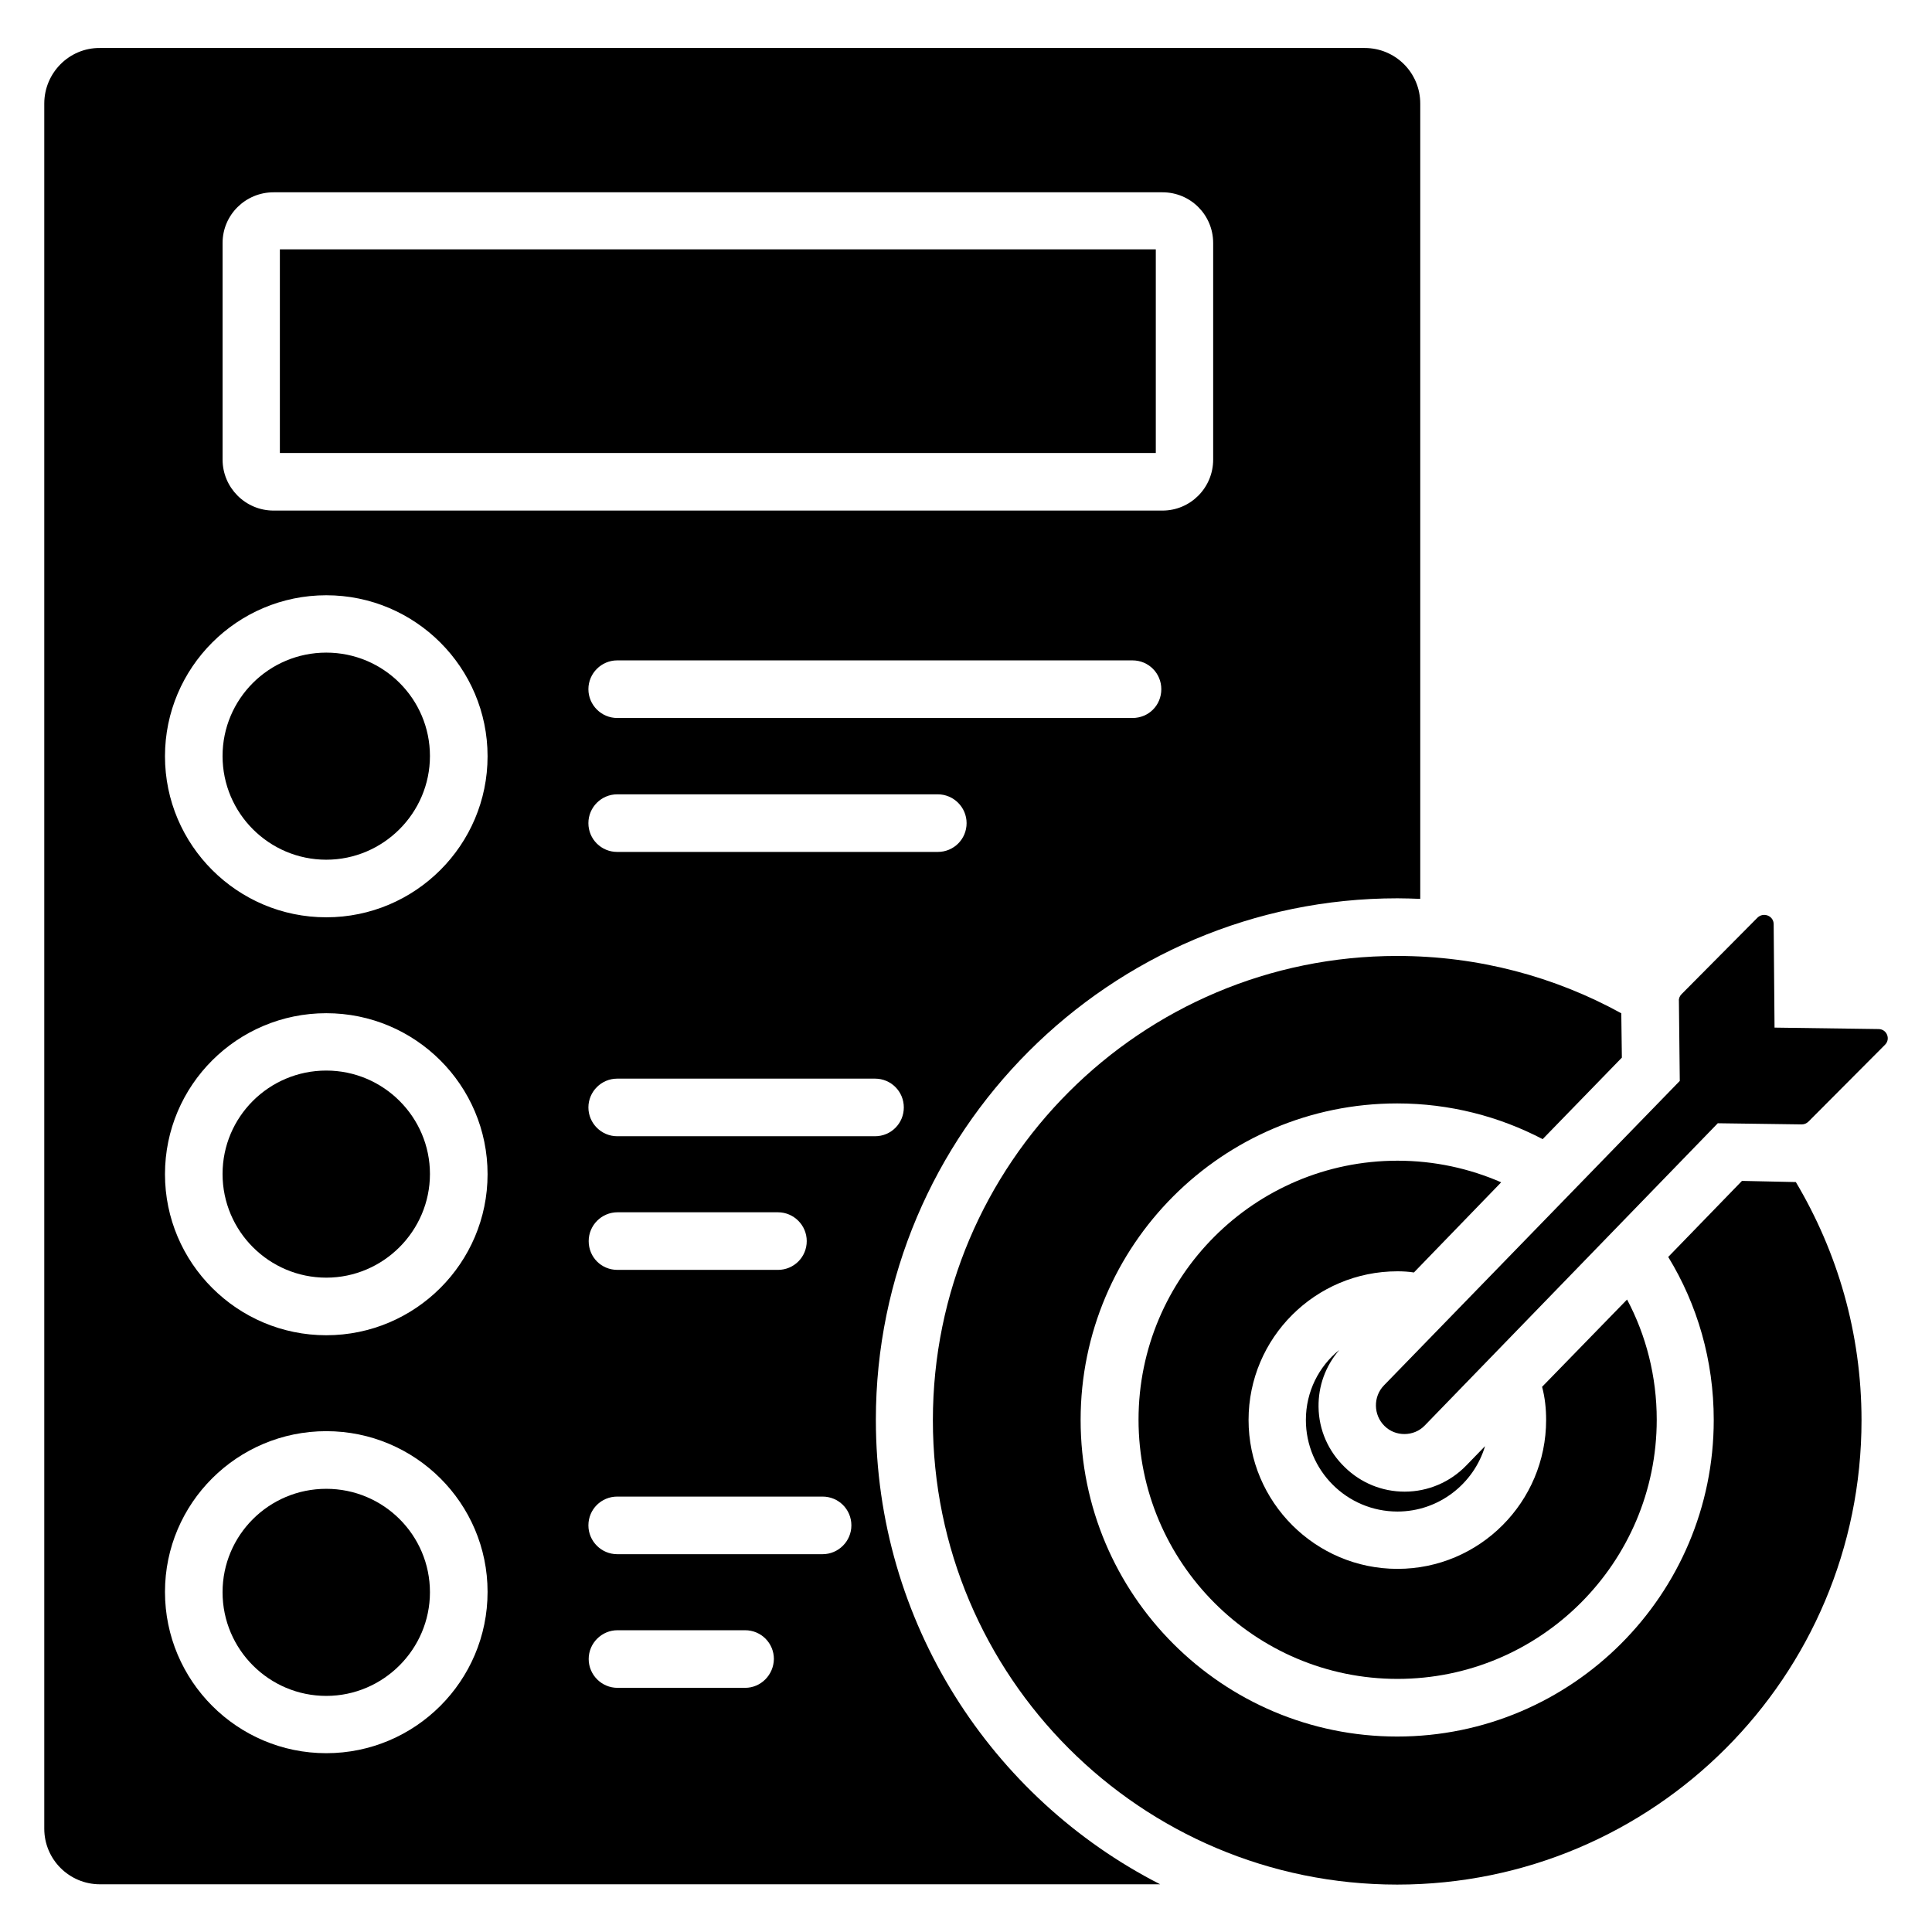
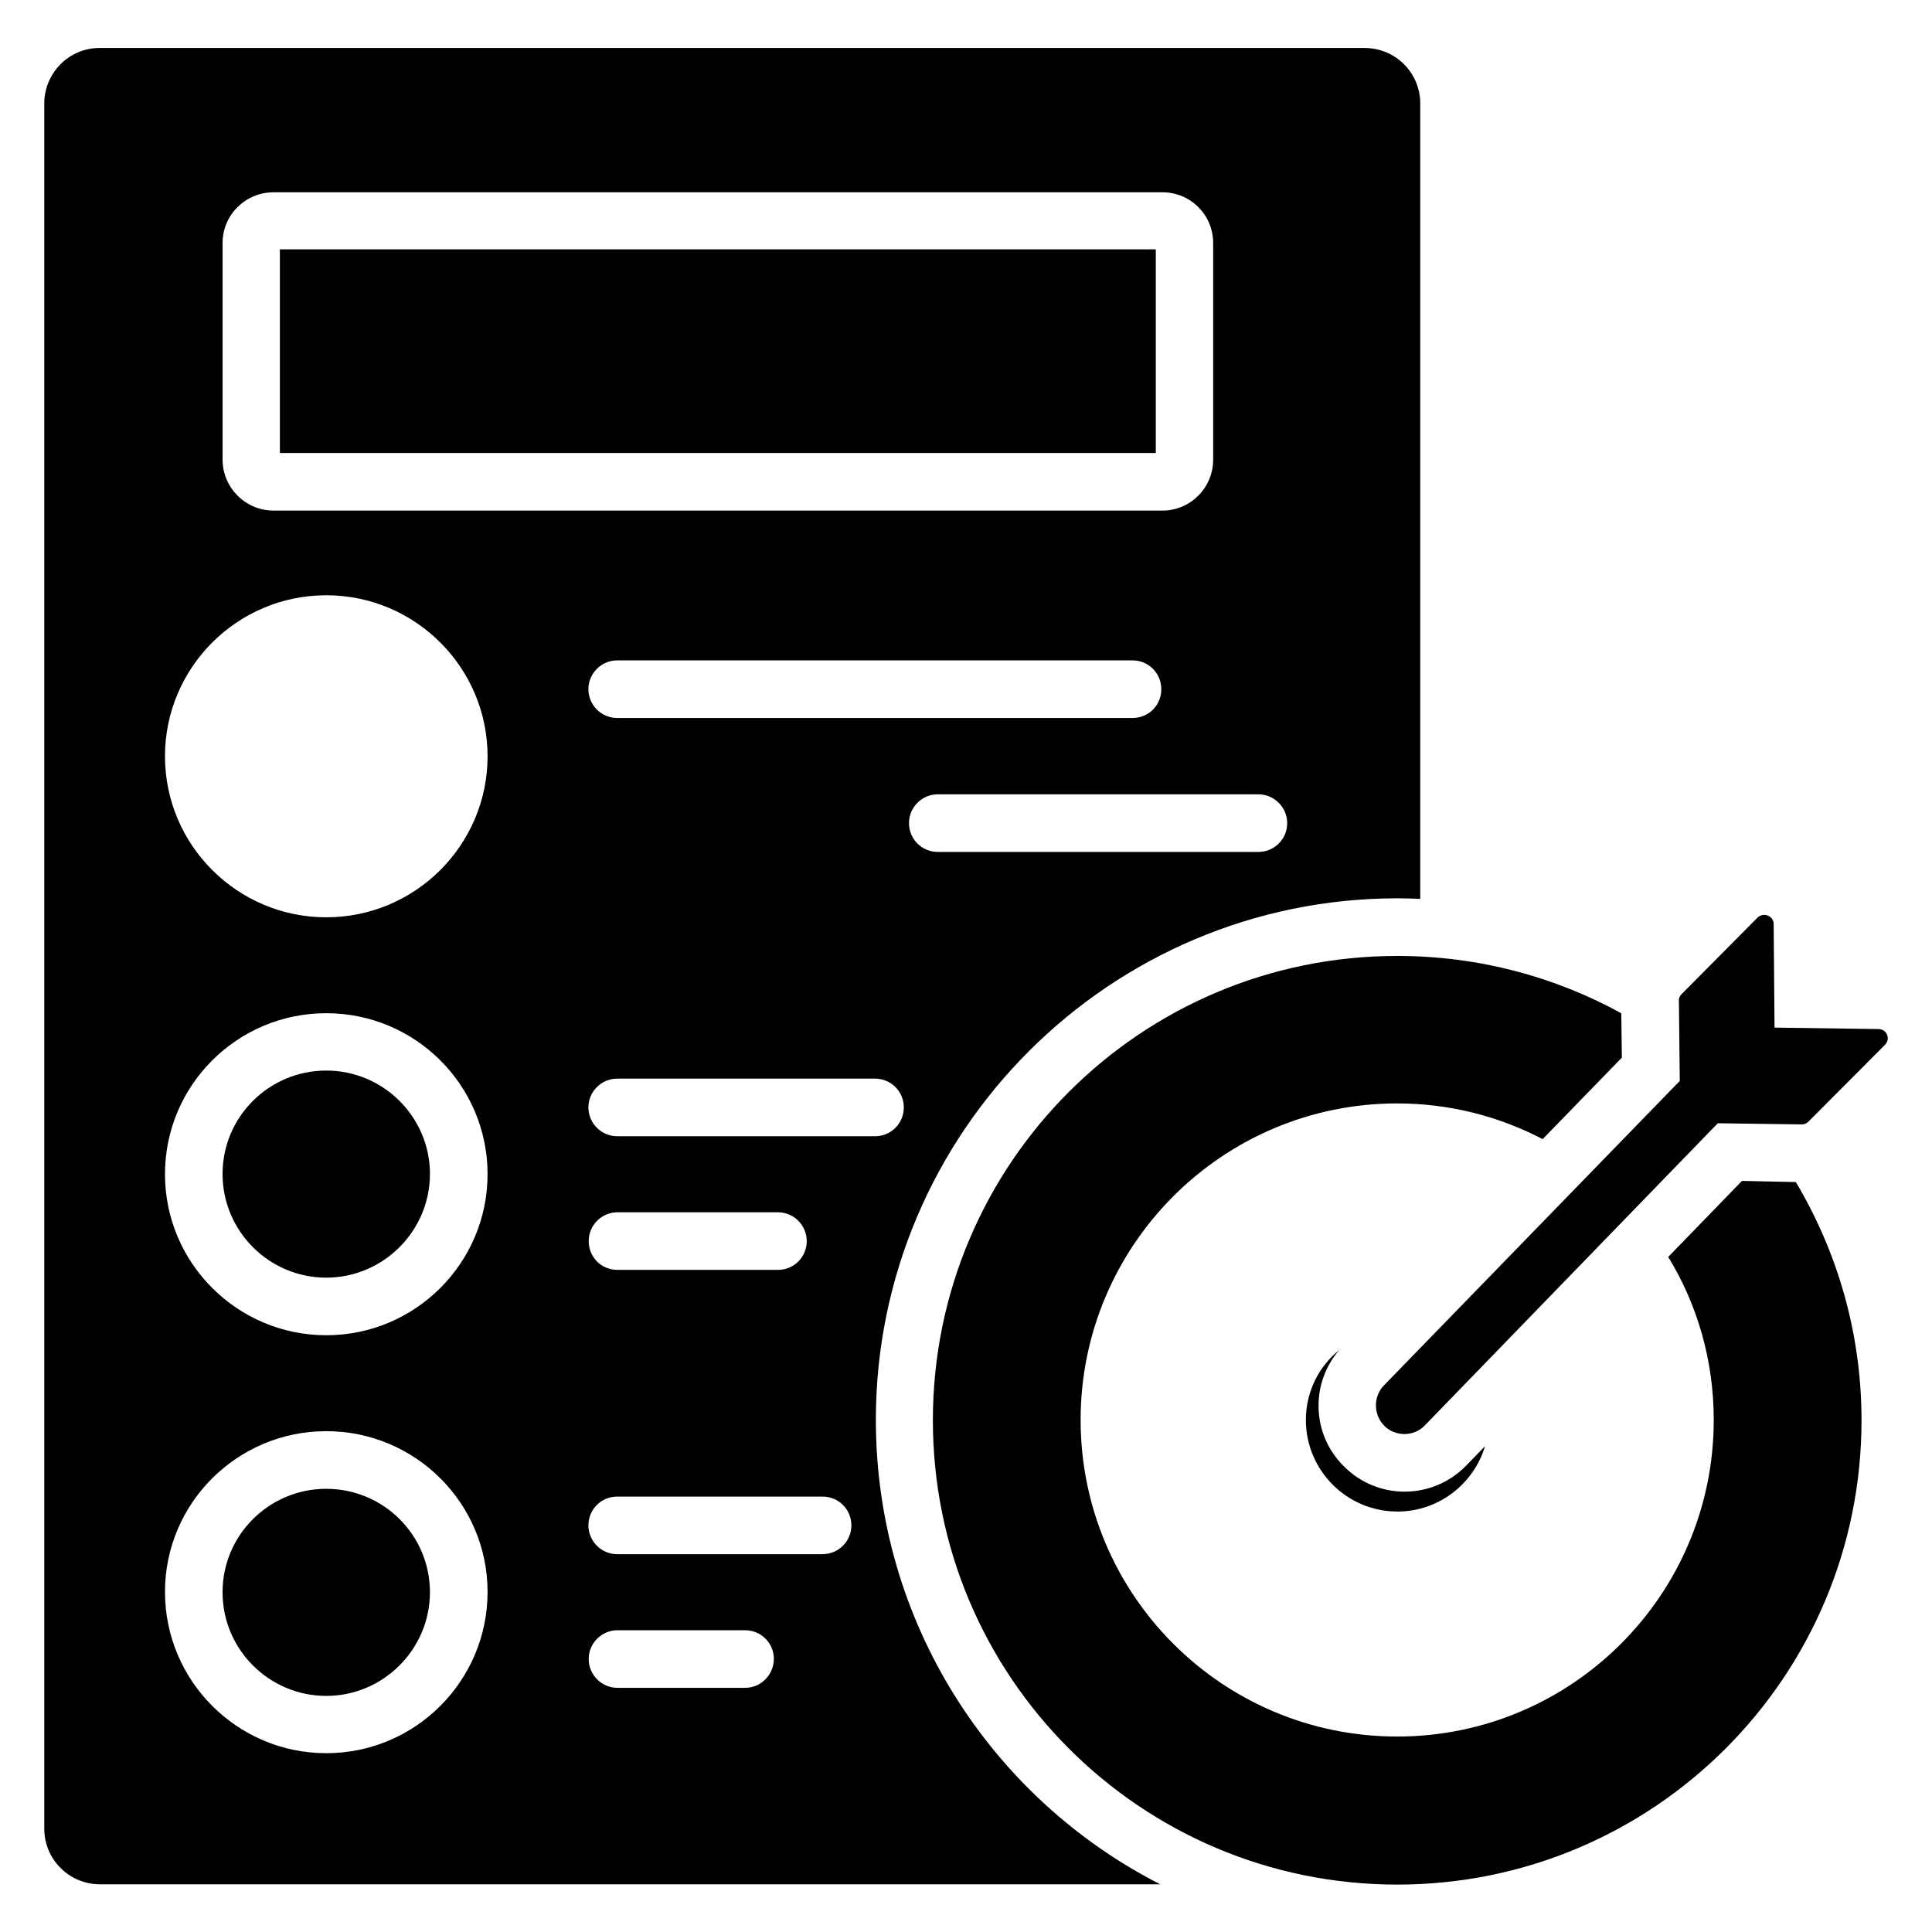
<svg xmlns="http://www.w3.org/2000/svg" fill="#000000" width="800px" height="800px" version="1.1" viewBox="144 144 512 512">
  <g>
-     <path d="m230.46 316.95c-15.191 0-27.48 12.289-27.48 27.402 0 15.191 12.367 27.48 27.48 27.48s27.48-12.367 27.48-27.48c0.004-15.113-12.289-27.402-27.48-27.402z" />
    <path d="m230.46 427.71c-15.191 0-27.48 12.289-27.48 27.402 0 15.191 12.367 27.48 27.48 27.48s27.48-12.367 27.48-27.48c0.004-15.035-12.289-27.402-27.48-27.402z" />
    <path d="m230.46 538.55c-15.191 0-27.48 12.289-27.48 27.402 0 15.191 12.367 27.48 27.48 27.48s27.48-12.367 27.48-27.48c0.004-15.113-12.289-27.402-27.48-27.402z" />
-     <path d="m376.11 520.3c0-76.184 61.984-138.24 138.24-138.24 2.062 0 4.047 0.078 6.031 0.152v-210.76c0-8.168-6.566-14.734-14.734-14.734h-335.18c-8.094-0.074-14.734 6.566-14.734 14.734v457.17c0 8.168 6.641 14.734 14.734 14.734h280.99c-44.734-22.824-75.344-69.465-75.344-123.05zm16.414-150.53h-84.961c-4.199 0-7.633-3.359-7.633-7.633 0-4.199 3.434-7.633 7.633-7.633h84.961c4.199 0 7.633 3.434 7.633 7.633 0 4.273-3.438 7.633-7.633 7.633zm51.602-35.496h-136.56c-4.199 0-7.633-3.434-7.633-7.633s3.434-7.633 7.633-7.633h136.56c4.273 0 7.633 3.434 7.633 7.633 0 4.273-3.359 7.633-7.633 7.633zm-241.14-125.88c0-7.481 6.106-13.434 13.512-13.434h235.57c7.481 0 13.434 6.031 13.434 13.434v57.402c0 7.481-6.031 13.512-13.434 13.512h-235.57c-7.481 0-13.512-6.106-13.512-13.512zm27.48 400.22c-23.586 0-42.746-19.16-42.746-42.746 0-23.512 19.16-42.594 42.746-42.594 23.586 0 42.746 19.082 42.746 42.594 0.004 23.586-19.156 42.746-42.746 42.746zm0-110.76c-23.586 0-42.746-19.16-42.746-42.672 0-23.586 19.16-42.672 42.746-42.672 23.586 0 42.746 19.082 42.746 42.672 0.004 23.512-19.156 42.672-42.746 42.672zm0-110.76c-23.586 0-42.746-19.16-42.746-42.672s19.16-42.672 42.746-42.672c23.586 0 42.746 19.16 42.746 42.672 0.004 23.512-19.156 42.672-42.746 42.672zm110.99 204.2h-33.816c-4.199 0-7.633-3.434-7.633-7.633 0-4.199 3.434-7.633 7.633-7.633h33.816c4.273 0 7.633 3.434 7.633 7.633-0.074 4.199-3.434 7.633-7.633 7.633zm20.535-35.418h-54.426c-4.199 0-7.633-3.434-7.633-7.633 0-4.273 3.434-7.633 7.633-7.633h54.426c4.199 0 7.633 3.359 7.633 7.633 0 4.195-3.434 7.633-7.633 7.633zm-61.984-82.977c0-4.199 3.434-7.633 7.633-7.633h42.52c4.199 0 7.633 3.434 7.633 7.633 0 4.273-3.434 7.633-7.633 7.633h-42.52c-4.273 0-7.633-3.359-7.633-7.633zm7.559-27.785c-4.199 0-7.633-3.434-7.633-7.633s3.434-7.633 7.633-7.633h68.32c4.273 0 7.633 3.434 7.633 7.633s-3.359 7.633-7.633 7.633z" />
+     <path d="m376.11 520.3c0-76.184 61.984-138.24 138.24-138.24 2.062 0 4.047 0.078 6.031 0.152v-210.76c0-8.168-6.566-14.734-14.734-14.734h-335.18c-8.094-0.074-14.734 6.566-14.734 14.734v457.17c0 8.168 6.641 14.734 14.734 14.734h280.99c-44.734-22.824-75.344-69.465-75.344-123.05zm16.414-150.53c-4.199 0-7.633-3.359-7.633-7.633 0-4.199 3.434-7.633 7.633-7.633h84.961c4.199 0 7.633 3.434 7.633 7.633 0 4.273-3.438 7.633-7.633 7.633zm51.602-35.496h-136.56c-4.199 0-7.633-3.434-7.633-7.633s3.434-7.633 7.633-7.633h136.56c4.273 0 7.633 3.434 7.633 7.633 0 4.273-3.359 7.633-7.633 7.633zm-241.14-125.88c0-7.481 6.106-13.434 13.512-13.434h235.57c7.481 0 13.434 6.031 13.434 13.434v57.402c0 7.481-6.031 13.512-13.434 13.512h-235.57c-7.481 0-13.512-6.106-13.512-13.512zm27.48 400.22c-23.586 0-42.746-19.16-42.746-42.746 0-23.512 19.16-42.594 42.746-42.594 23.586 0 42.746 19.082 42.746 42.594 0.004 23.586-19.156 42.746-42.746 42.746zm0-110.76c-23.586 0-42.746-19.16-42.746-42.672 0-23.586 19.16-42.672 42.746-42.672 23.586 0 42.746 19.082 42.746 42.672 0.004 23.512-19.156 42.672-42.746 42.672zm0-110.76c-23.586 0-42.746-19.16-42.746-42.672s19.16-42.672 42.746-42.672c23.586 0 42.746 19.16 42.746 42.672 0.004 23.512-19.156 42.672-42.746 42.672zm110.99 204.2h-33.816c-4.199 0-7.633-3.434-7.633-7.633 0-4.199 3.434-7.633 7.633-7.633h33.816c4.273 0 7.633 3.434 7.633 7.633-0.074 4.199-3.434 7.633-7.633 7.633zm20.535-35.418h-54.426c-4.199 0-7.633-3.434-7.633-7.633 0-4.273 3.434-7.633 7.633-7.633h54.426c4.199 0 7.633 3.359 7.633 7.633 0 4.195-3.434 7.633-7.633 7.633zm-61.984-82.977c0-4.199 3.434-7.633 7.633-7.633h42.52c4.199 0 7.633 3.434 7.633 7.633 0 4.273-3.434 7.633-7.633 7.633h-42.52c-4.273 0-7.633-3.359-7.633-7.633zm7.559-27.785c-4.199 0-7.633-3.434-7.633-7.633s3.434-7.633 7.633-7.633h68.32c4.273 0 7.633 3.434 7.633 7.633s-3.359 7.633-7.633 7.633z" />
    <path d="m218.17 210.08h232.13v53.969h-232.13z" />
-     <path d="m518.7 481.22 23.129-23.895c-8.398-3.664-17.711-5.727-27.48-5.727-37.863 0-68.625 30.762-68.625 68.625 0 37.863 30.762 68.703 68.625 68.703 37.863 0 68.703-30.762 68.703-68.703 0-11.449-2.824-22.367-7.863-31.832l-22.52 23.133c0.762 2.824 1.07 5.801 1.07 8.777 0 21.754-17.633 39.465-39.391 39.465-21.754 0-39.465-17.711-39.465-39.465 0-21.754 17.711-39.391 39.465-39.391 1.449 0.004 2.902 0.078 4.352 0.309z" />
    <path d="m490.07 520.3c0 13.359 10.84 24.273 24.273 24.273 10.914 0 20.23-7.328 23.207-17.328l-4.961 5.113c-4.273 4.426-10.152 6.945-16.336 6.945-5.953 0-11.602-2.289-15.879-6.488-4.352-4.199-6.871-9.848-6.945-15.953-0.078-5.574 1.832-10.84 5.496-15.113-5.422 4.356-8.855 11.07-8.855 18.551z" />
    <path d="m605.64 456.95-19.543 20.152c7.711 12.594 12.062 27.402 12.062 43.207 0 46.336-37.633 83.891-83.891 83.891-46.336 0-83.891-37.559-83.891-83.891 0-46.258 37.559-83.891 83.891-83.891 13.895 0 27.023 3.434 38.551 9.465l20.992-21.602-0.152-11.754c-17.633-9.695-37.863-15.191-59.387-15.191-67.938 0-123.05 55.039-123.05 123.05 0 67.938 55.113 123.05 123.05 123.05 68.016 0 123.05-55.113 123.05-123.05 0-23.129-6.414-44.656-17.406-63.129z" />
    <path d="m641.83 416.71-27.559-0.383-0.23-27.402c0-2.215-2.672-3.281-4.273-1.754l-20.152 20.305c-0.457 0.457-0.762 1.145-0.688 1.754l0.23 21.223-78.395 80.684c-2.902 2.977-2.824 7.863 0.152 10.762 1.449 1.449 3.359 2.137 5.266 2.137 1.984 0 3.969-0.762 5.418-2.289l77.633-80.074 22.215 0.305c0.688 0 1.297-0.23 1.832-0.762l20.23-20.305c1.602-1.527 0.531-4.199-1.68-4.199z" />
  </g>
</svg>